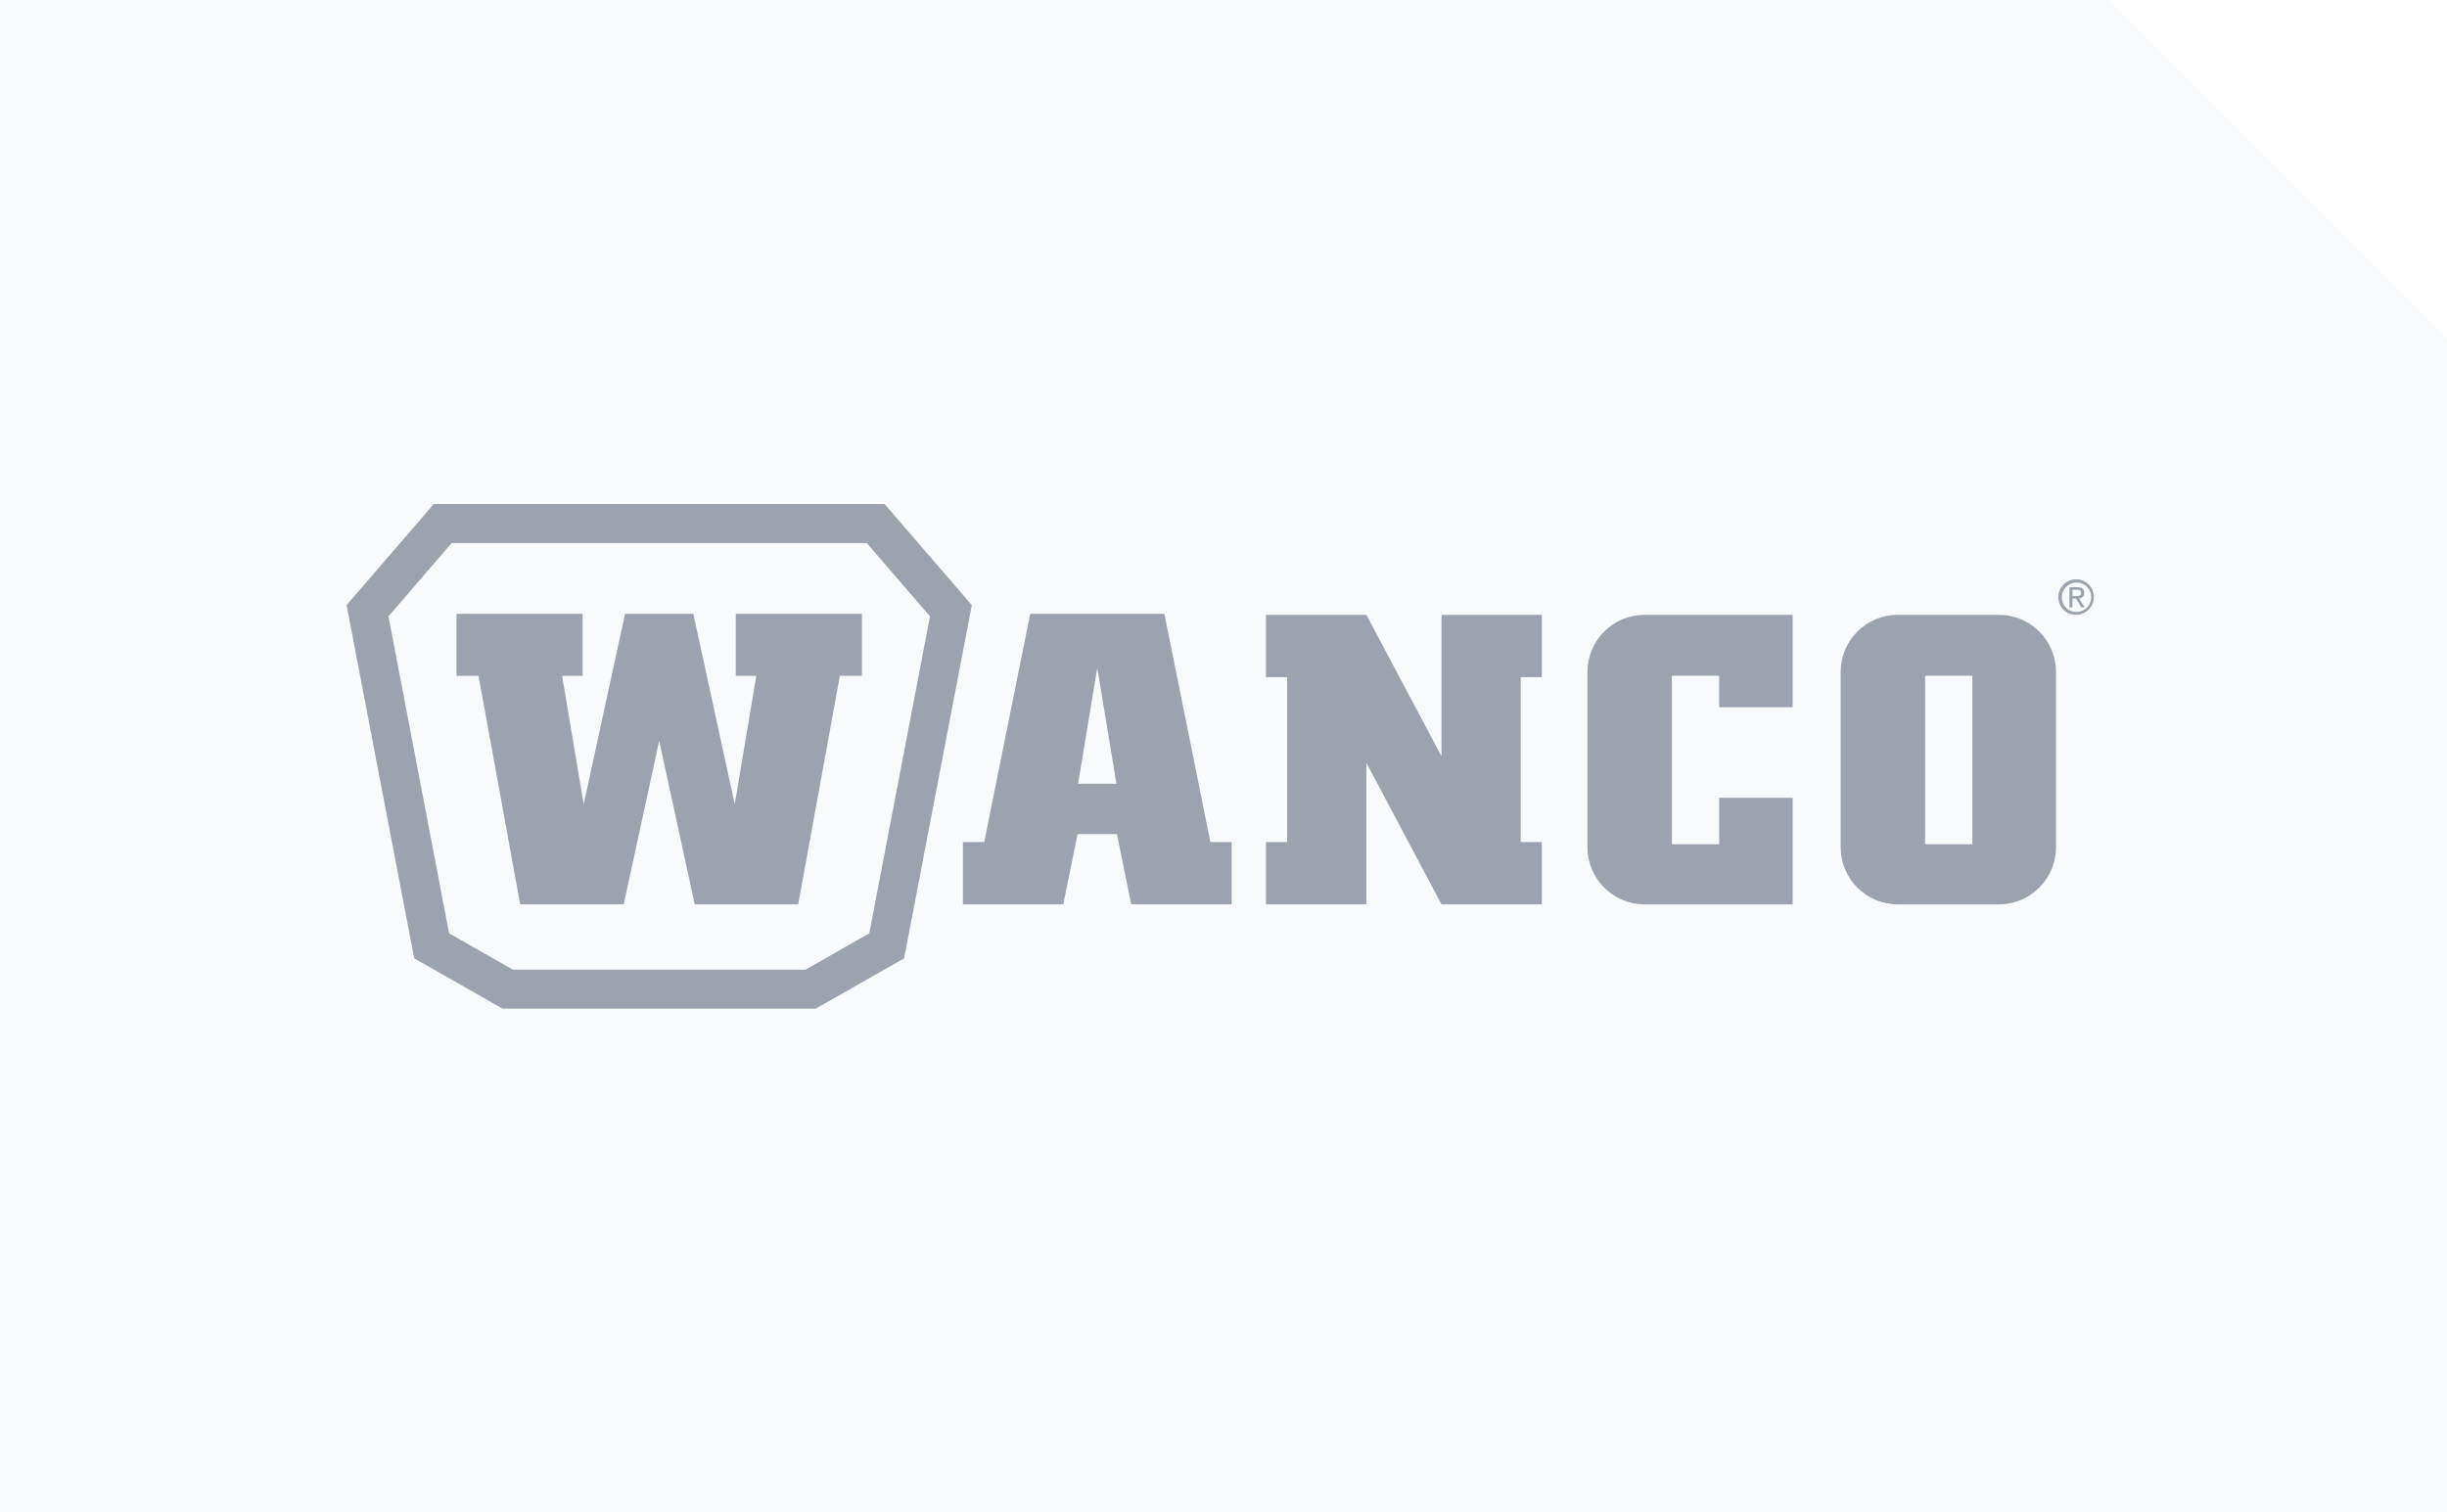
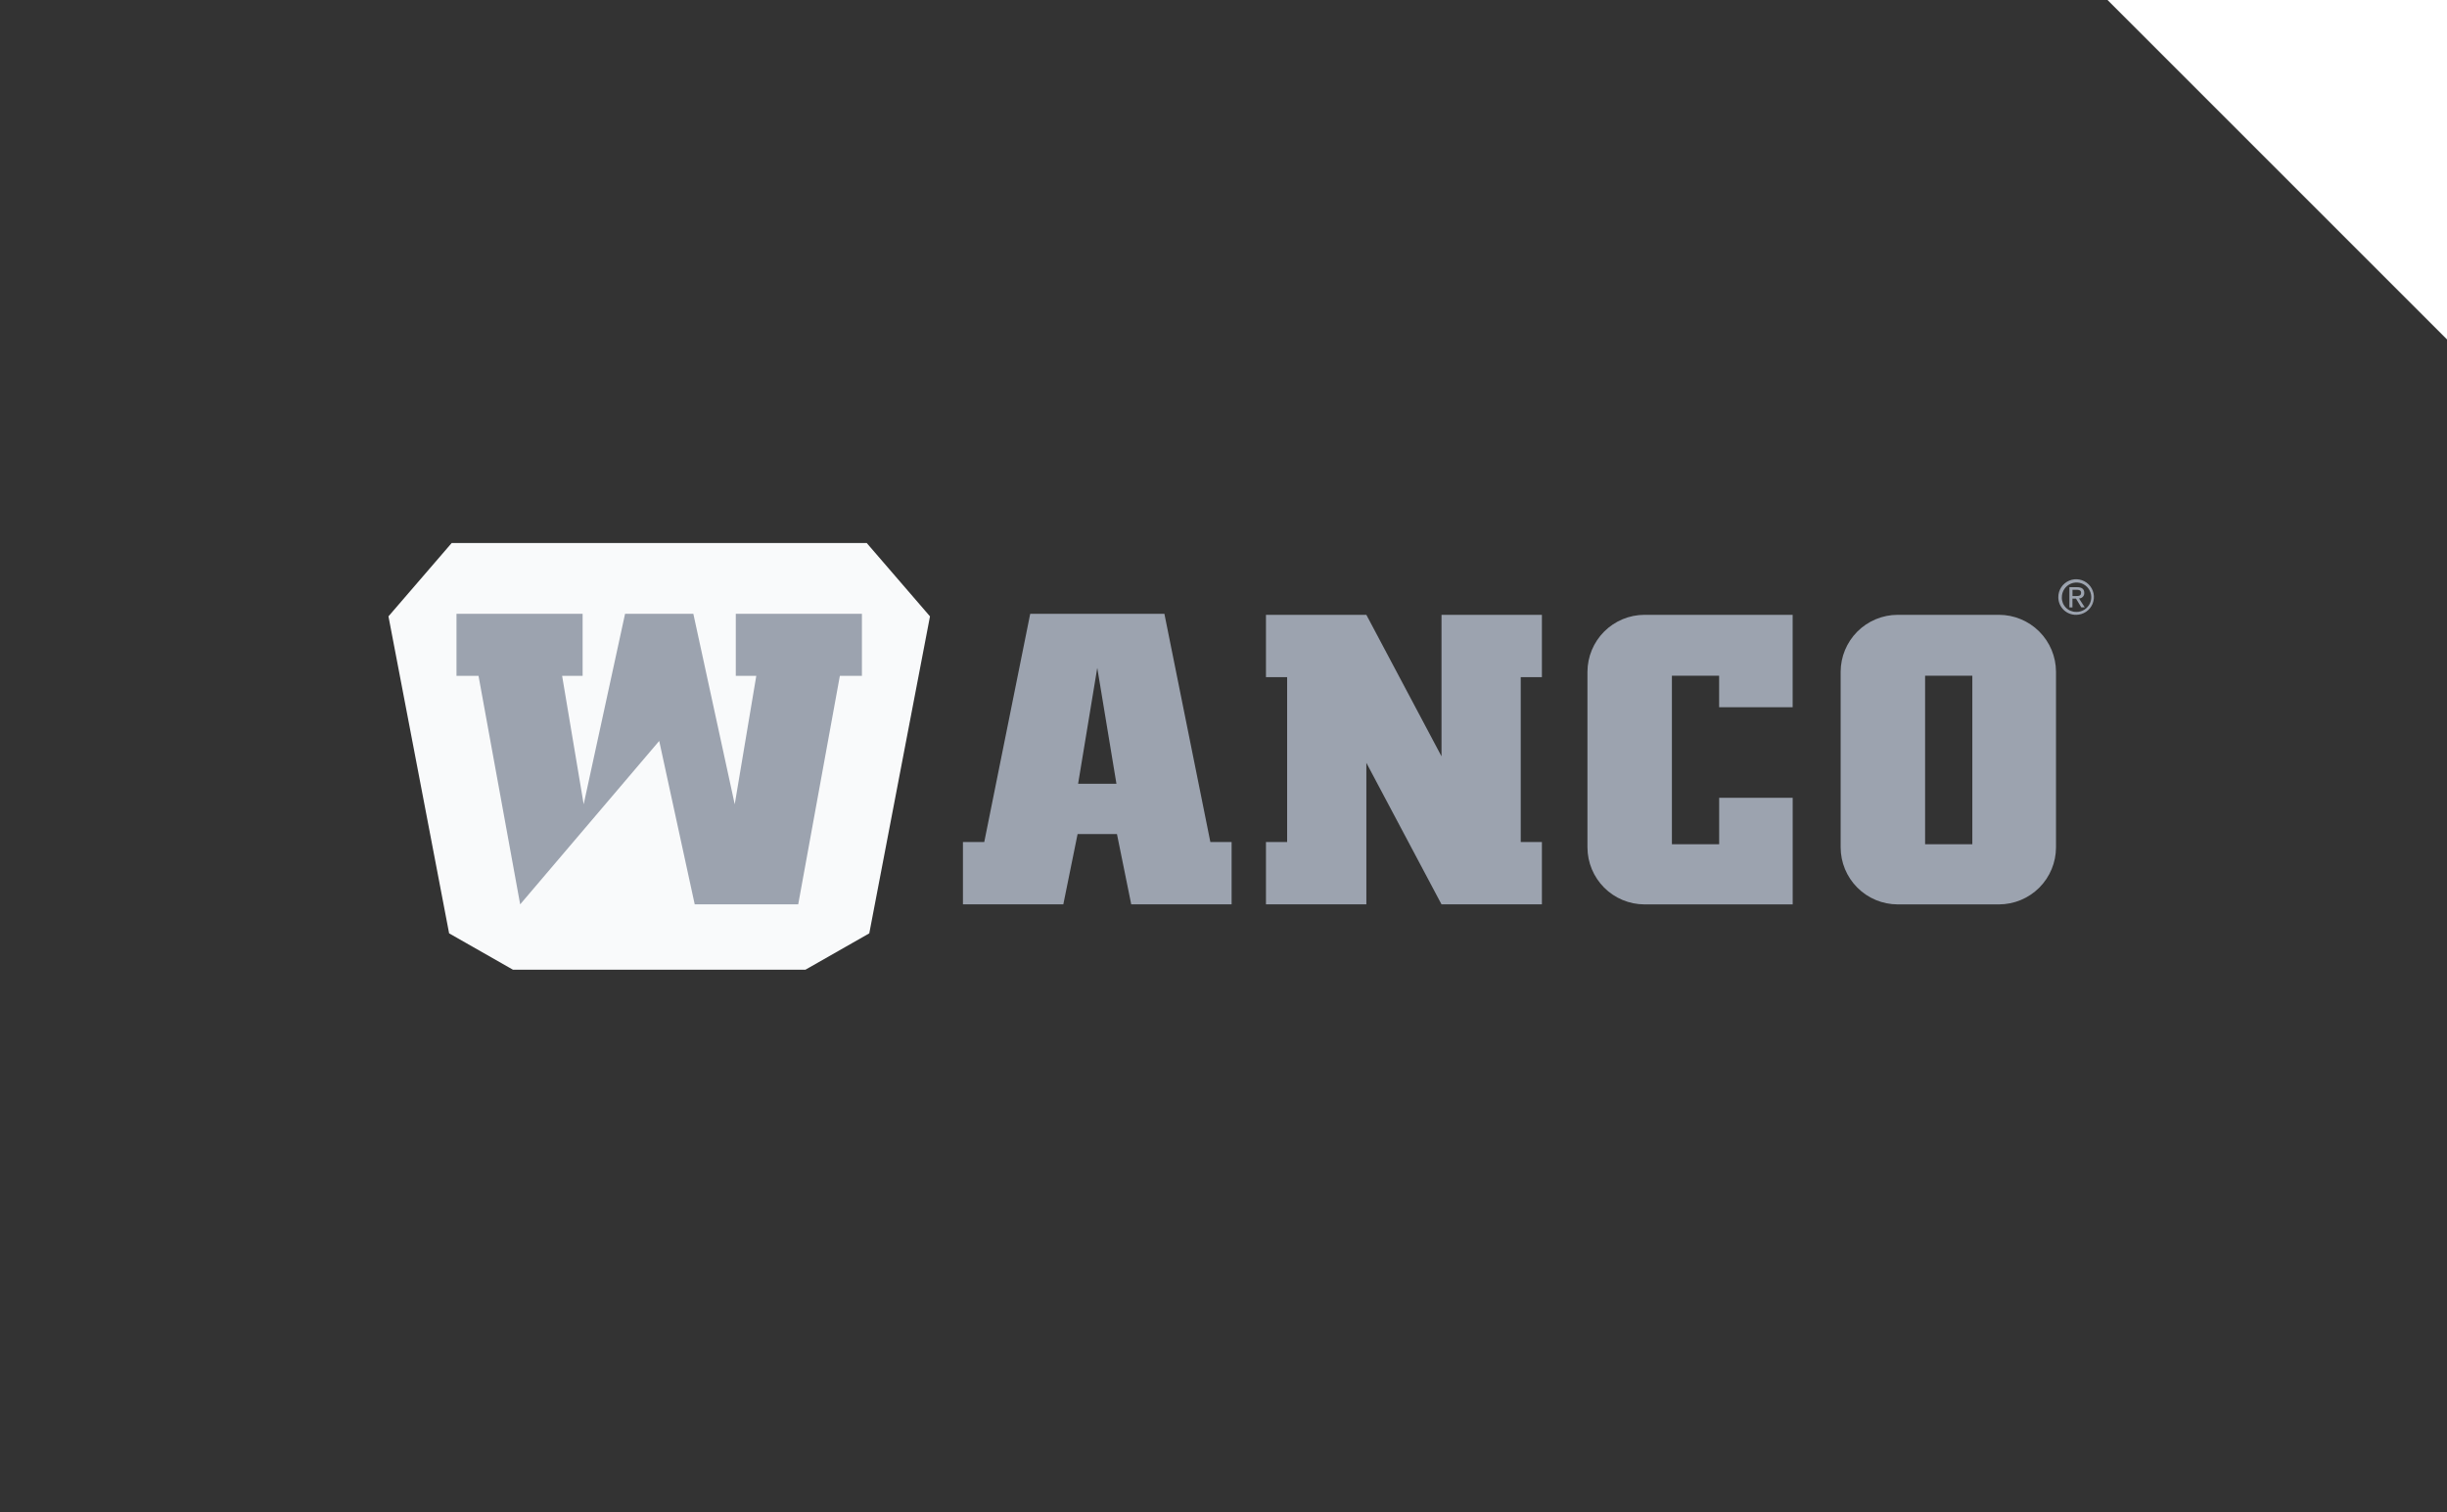
<svg xmlns="http://www.w3.org/2000/svg" width="233" height="144" viewBox="0 0 233 144" fill="none">
  <rect x="0" y="0" width="233" height="144" fill="#333333" stroke="none" />
  <g clip-path="url(#clip0_551_8566)">
-     <rect width="233" height="144" fill="#F9FAFB" />
    <path d="M200.675 0L233.179 32.504V0H200.675Z" fill="white" />
    <path d="M110.872 58.454H98.096L93.72 80.189H91.69V86.125H101.248L102.607 79.429H106.355L107.714 86.125H117.272V80.189H115.249L110.872 58.454ZM104.48 63.603L106.306 74.641H102.656L104.48 63.603Z" fill="#9CA3AF" />
    <path d="M137.259 62.892V64.487V72.03L130.103 58.552H120.543V64.487H122.559V80.189H120.543V86.126H122.559H130.103V80.189V72.648L137.259 86.126H144.802H146.818V80.189H144.802V64.487H146.818V58.552H137.259V62.892Z" fill="#9CA3AF" />
    <path d="M190.345 58.552H180.689C179.251 58.556 177.874 59.129 176.857 60.145C175.841 61.162 175.268 62.54 175.264 63.977V80.704C175.268 82.141 175.841 83.519 176.857 84.535C177.874 85.552 179.251 86.125 180.689 86.129H190.345C191.782 86.125 193.16 85.552 194.177 84.535C195.193 83.519 195.766 82.141 195.77 80.704V63.975C195.766 62.538 195.193 61.161 194.176 60.144C193.16 59.128 191.782 58.556 190.345 58.552ZM187.802 80.399H183.306V64.353H187.802V80.399Z" fill="#9CA3AF" />
    <path d="M165.47 58.552H156.58C155.143 58.556 153.765 59.129 152.749 60.145C151.732 61.162 151.159 62.54 151.155 63.977V80.704C151.159 82.141 151.732 83.519 152.749 84.535C153.765 85.552 155.143 86.125 156.58 86.129H170.697V75.978H163.697V80.401H159.197V64.353H163.693V67.352H170.694V58.552H165.47Z" fill="#9CA3AF" />
    <path d="M82.771 88.887L76.693 92.349H48.843L42.764 88.887L36.989 58.697L43.008 51.714H82.528L88.552 58.699L82.771 88.887Z" fill="#F9FAFB" />
-     <path d="M82.071 58.454H70.061V64.362H72.013L69.96 76.596L66.019 58.454H63.644H61.892H59.518L55.577 76.596L53.524 64.362H55.476V58.454H43.466V64.362H45.564L49.53 86.125H59.387L62.769 70.563L66.15 86.125H76.005L79.971 64.362H82.071V58.454Z" fill="#9CA3AF" />
-     <path d="M92.535 57.626L84.229 48H41.306L33 57.626L39.439 91.267L47.859 96.061H77.669L86.089 91.267L92.535 57.626ZM82.771 88.887L76.693 92.349H48.843L42.764 88.887L36.989 58.697L43.007 51.714H82.528L88.552 58.699L82.771 88.887Z" fill="#9CA3AF" />
+     <path d="M82.071 58.454H70.061V64.362H72.013L69.96 76.596L66.019 58.454H63.644H61.892H59.518L55.577 76.596L53.524 64.362H55.476V58.454H43.466V64.362H45.564L49.53 86.125L62.769 70.563L66.15 86.125H76.005L79.971 64.362H82.071V58.454Z" fill="#9CA3AF" />
    <path d="M195.991 56.875C195.987 56.539 196.084 56.21 196.268 55.929C196.451 55.649 196.715 55.429 197.024 55.298C197.333 55.167 197.674 55.13 198.003 55.194C198.333 55.257 198.637 55.416 198.875 55.652C199.114 55.888 199.278 56.19 199.345 56.518C199.412 56.847 199.38 57.189 199.253 57.499C199.126 57.81 198.909 58.076 198.631 58.263C198.352 58.45 198.024 58.551 197.688 58.552C197.466 58.555 197.246 58.515 197.039 58.432C196.833 58.349 196.645 58.226 196.487 58.07C196.329 57.914 196.204 57.728 196.118 57.523C196.033 57.317 195.99 57.097 195.991 56.875ZM197.688 58.275C197.967 58.283 198.241 58.207 198.477 58.058C198.712 57.909 198.897 57.693 199.009 57.438C199.121 57.183 199.154 56.9 199.105 56.626C199.055 56.352 198.925 56.099 198.731 55.899C198.537 55.7 198.287 55.562 198.015 55.505C197.742 55.448 197.459 55.473 197.2 55.578C196.942 55.683 196.721 55.862 196.566 56.093C196.41 56.324 196.327 56.596 196.327 56.875C196.32 57.057 196.351 57.239 196.416 57.409C196.482 57.58 196.581 57.735 196.709 57.865C196.836 57.996 196.988 58.1 197.157 58.17C197.325 58.24 197.506 58.275 197.688 58.273V58.275ZM197.338 57.846H197.046V55.921H197.779C198.235 55.921 198.46 56.096 198.46 56.469C198.463 56.537 198.453 56.604 198.429 56.668C198.405 56.731 198.369 56.789 198.322 56.838C198.275 56.887 198.219 56.926 198.157 56.953C198.095 56.98 198.028 56.994 197.96 56.994L198.508 57.843H198.18L197.671 57.006H197.335V57.843L197.338 57.846ZM197.688 56.763C197.937 56.763 198.158 56.745 198.158 56.45C198.158 56.212 197.94 56.166 197.737 56.166H197.34V56.763H197.69H197.688Z" fill="#9CA3AF" />
  </g>
  <defs>
    <clipPath id="clip0_551_8566">
      <rect width="233" height="144" fill="white" />
    </clipPath>
  </defs>
</svg>